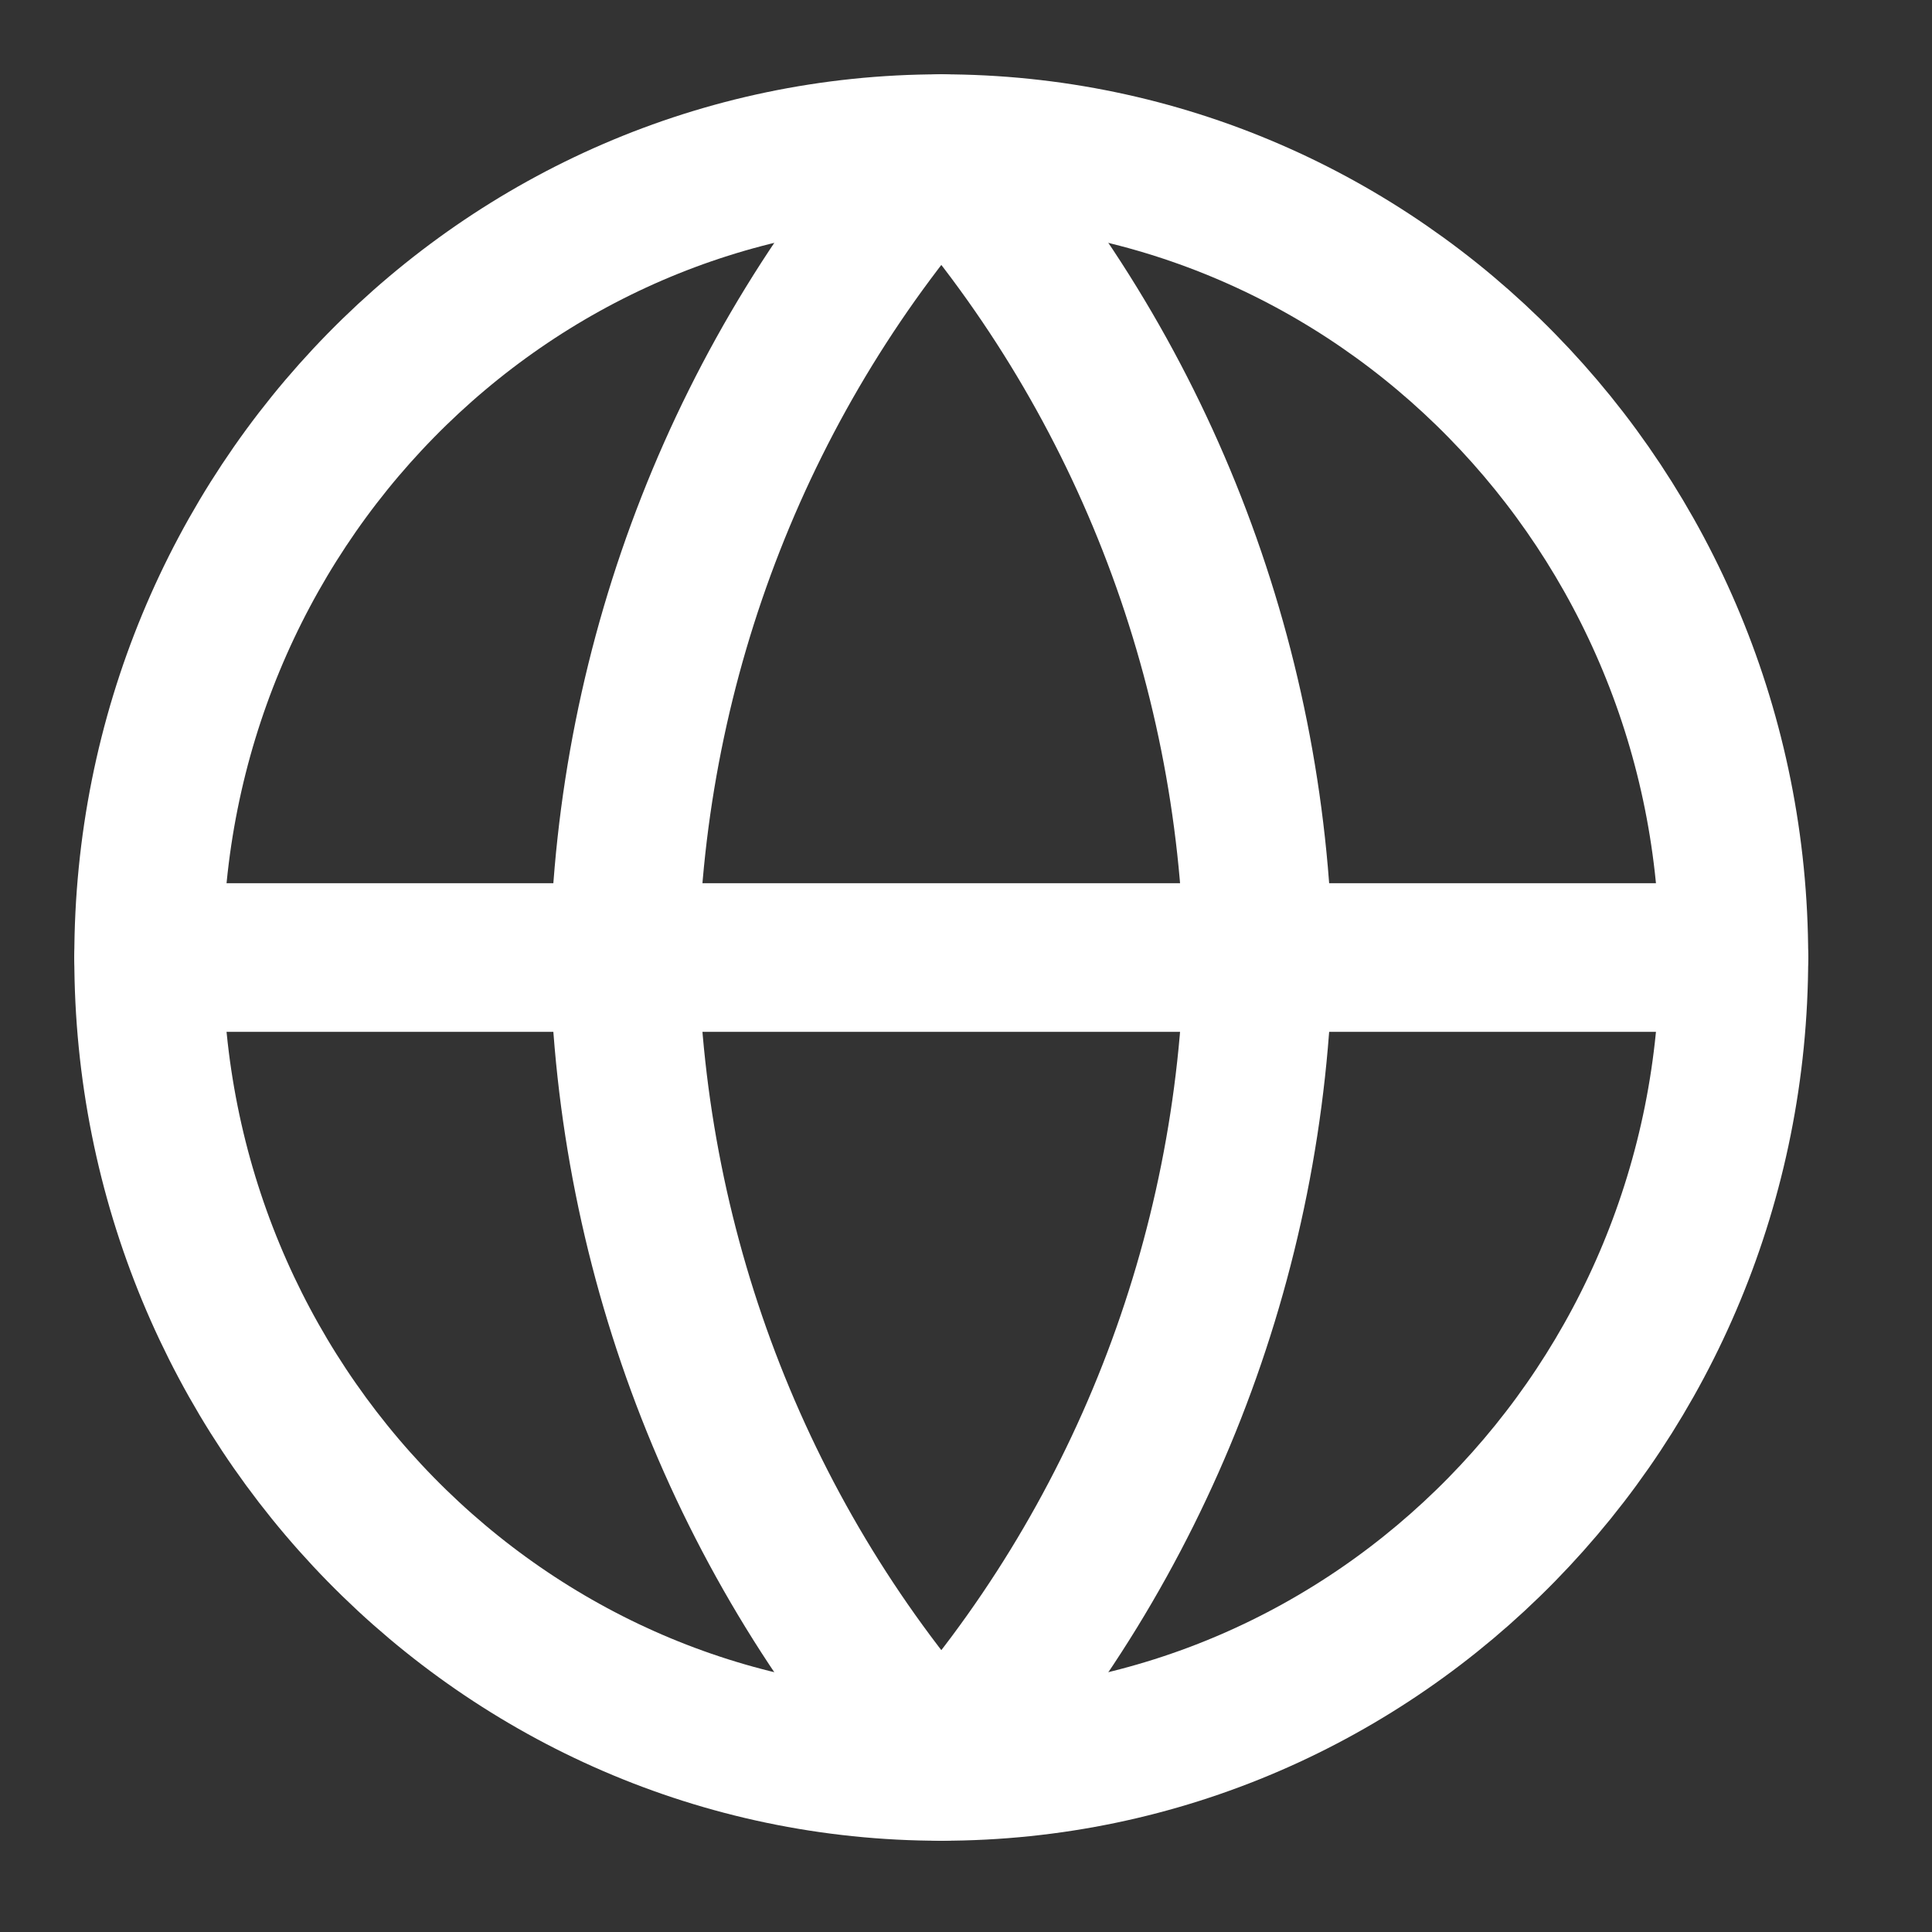
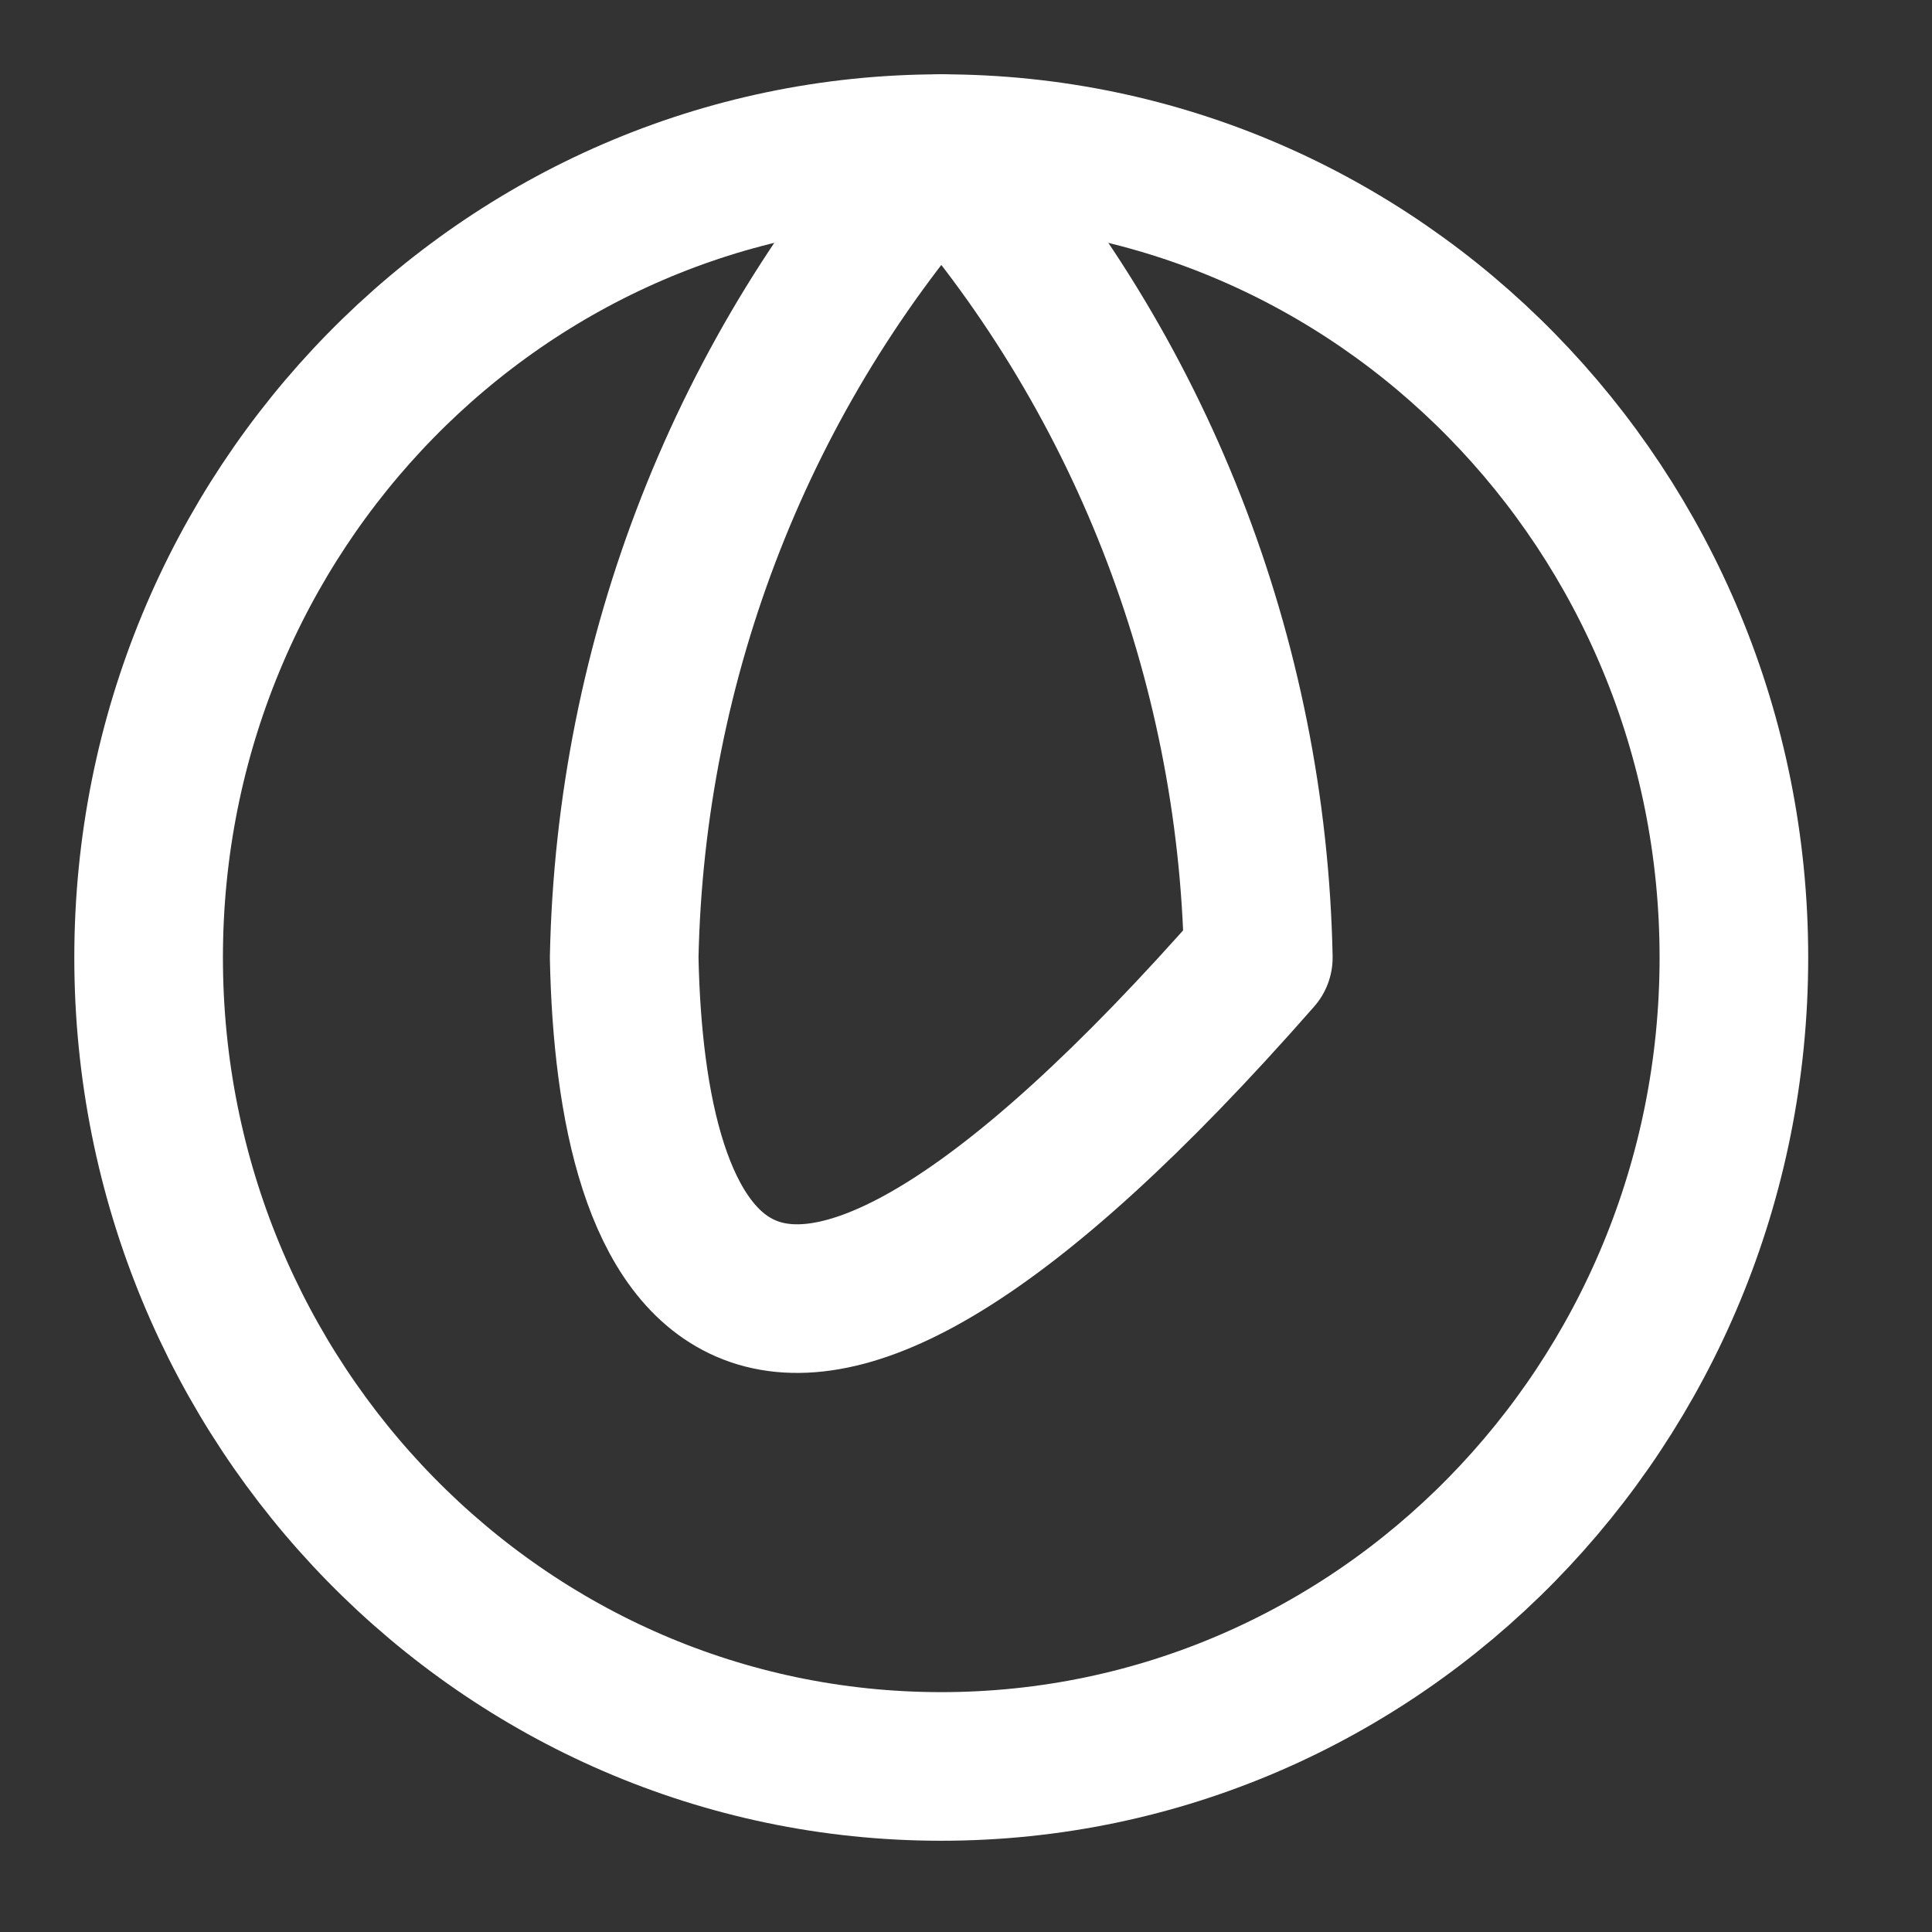
<svg xmlns="http://www.w3.org/2000/svg" width="13" height="13" viewBox="0 0 13 13" fill="none">
  <rect x="0" y="0" width="13" height="13" fill="#333333" stroke="none" />
  <path d="M6.333 11.886C9.279 11.886 11.667 9.449 11.667 6.443C11.667 3.437 9.279 1 6.333 1C3.388 1 1 3.437 1 6.443C1 9.449 3.388 11.886 6.333 11.886Z" stroke="white" stroke-linecap="round" stroke-linejoin="round" />
-   <path d="M1 6.443H11.667" stroke="white" stroke-linecap="round" stroke-linejoin="round" />
-   <path d="M6.334 1C7.668 2.491 8.426 4.425 8.467 6.443C8.426 8.461 7.668 10.396 6.334 11.886C5 10.396 4.241 8.461 4.2 6.443C4.241 4.425 5 2.491 6.334 1V1Z" stroke="white" stroke-linecap="round" stroke-linejoin="round" />
+   <path d="M6.334 1C7.668 2.491 8.426 4.425 8.467 6.443C5 10.396 4.241 8.461 4.2 6.443C4.241 4.425 5 2.491 6.334 1V1Z" stroke="white" stroke-linecap="round" stroke-linejoin="round" />
</svg>